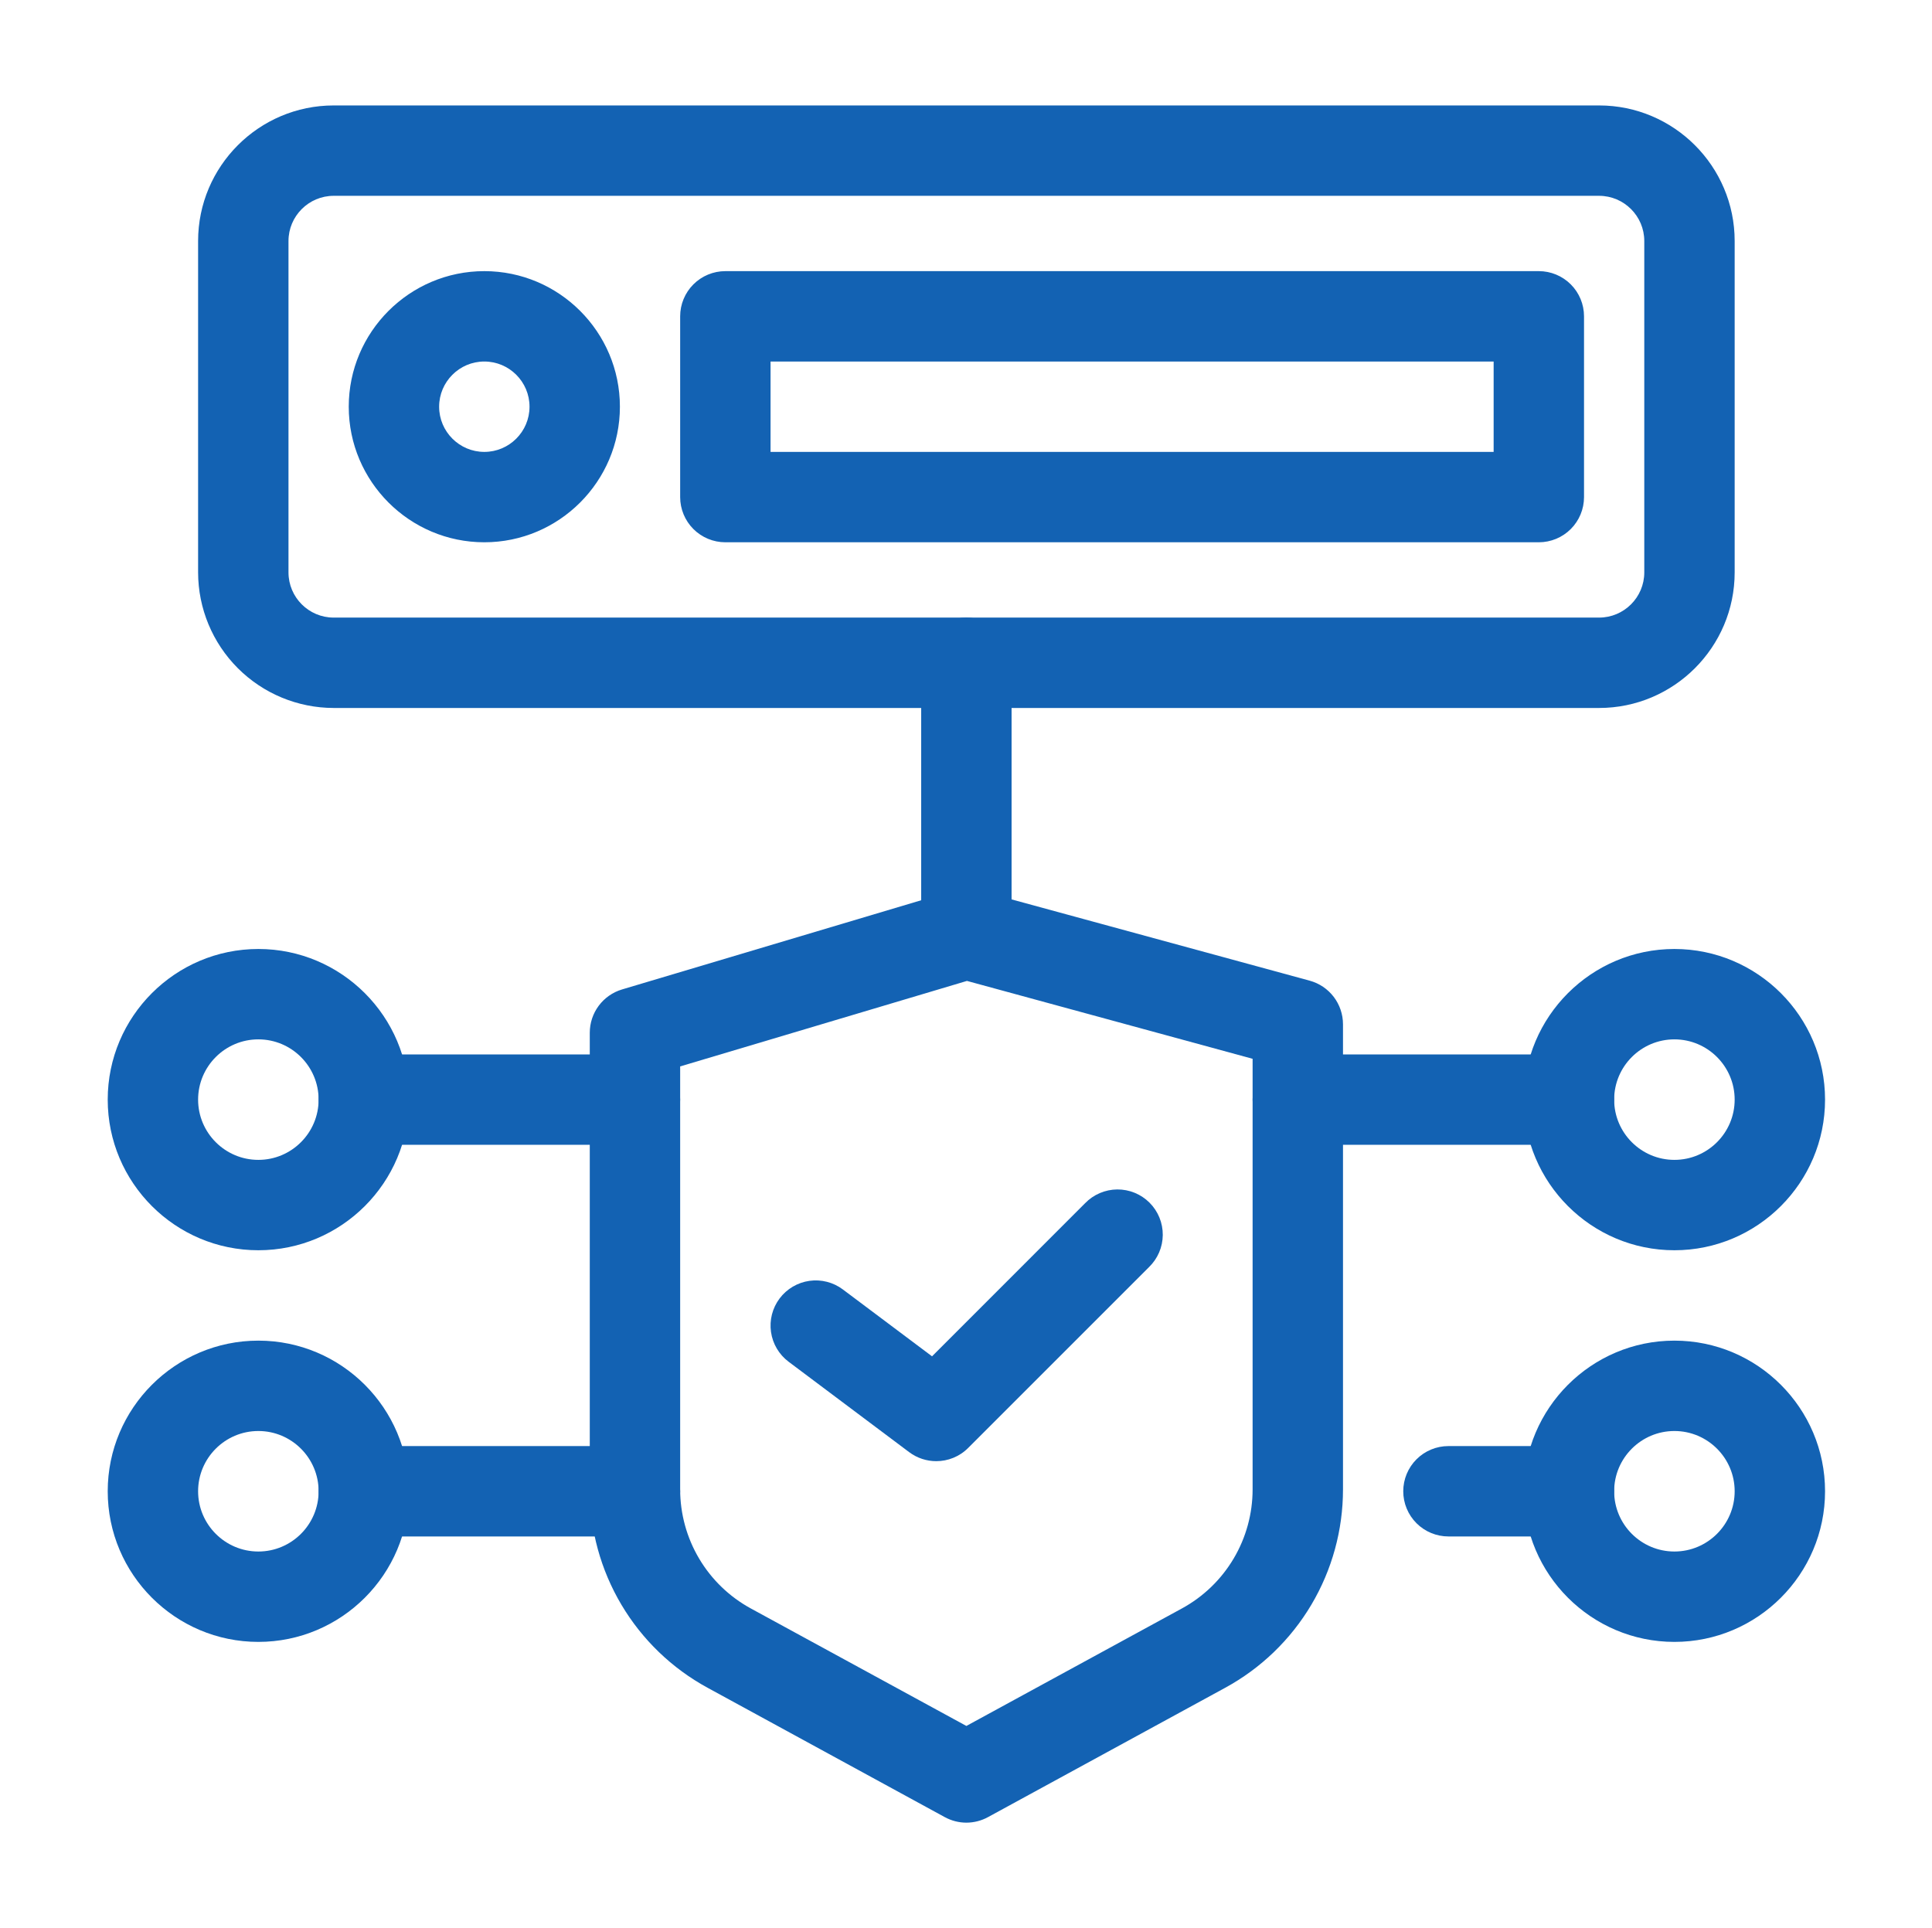
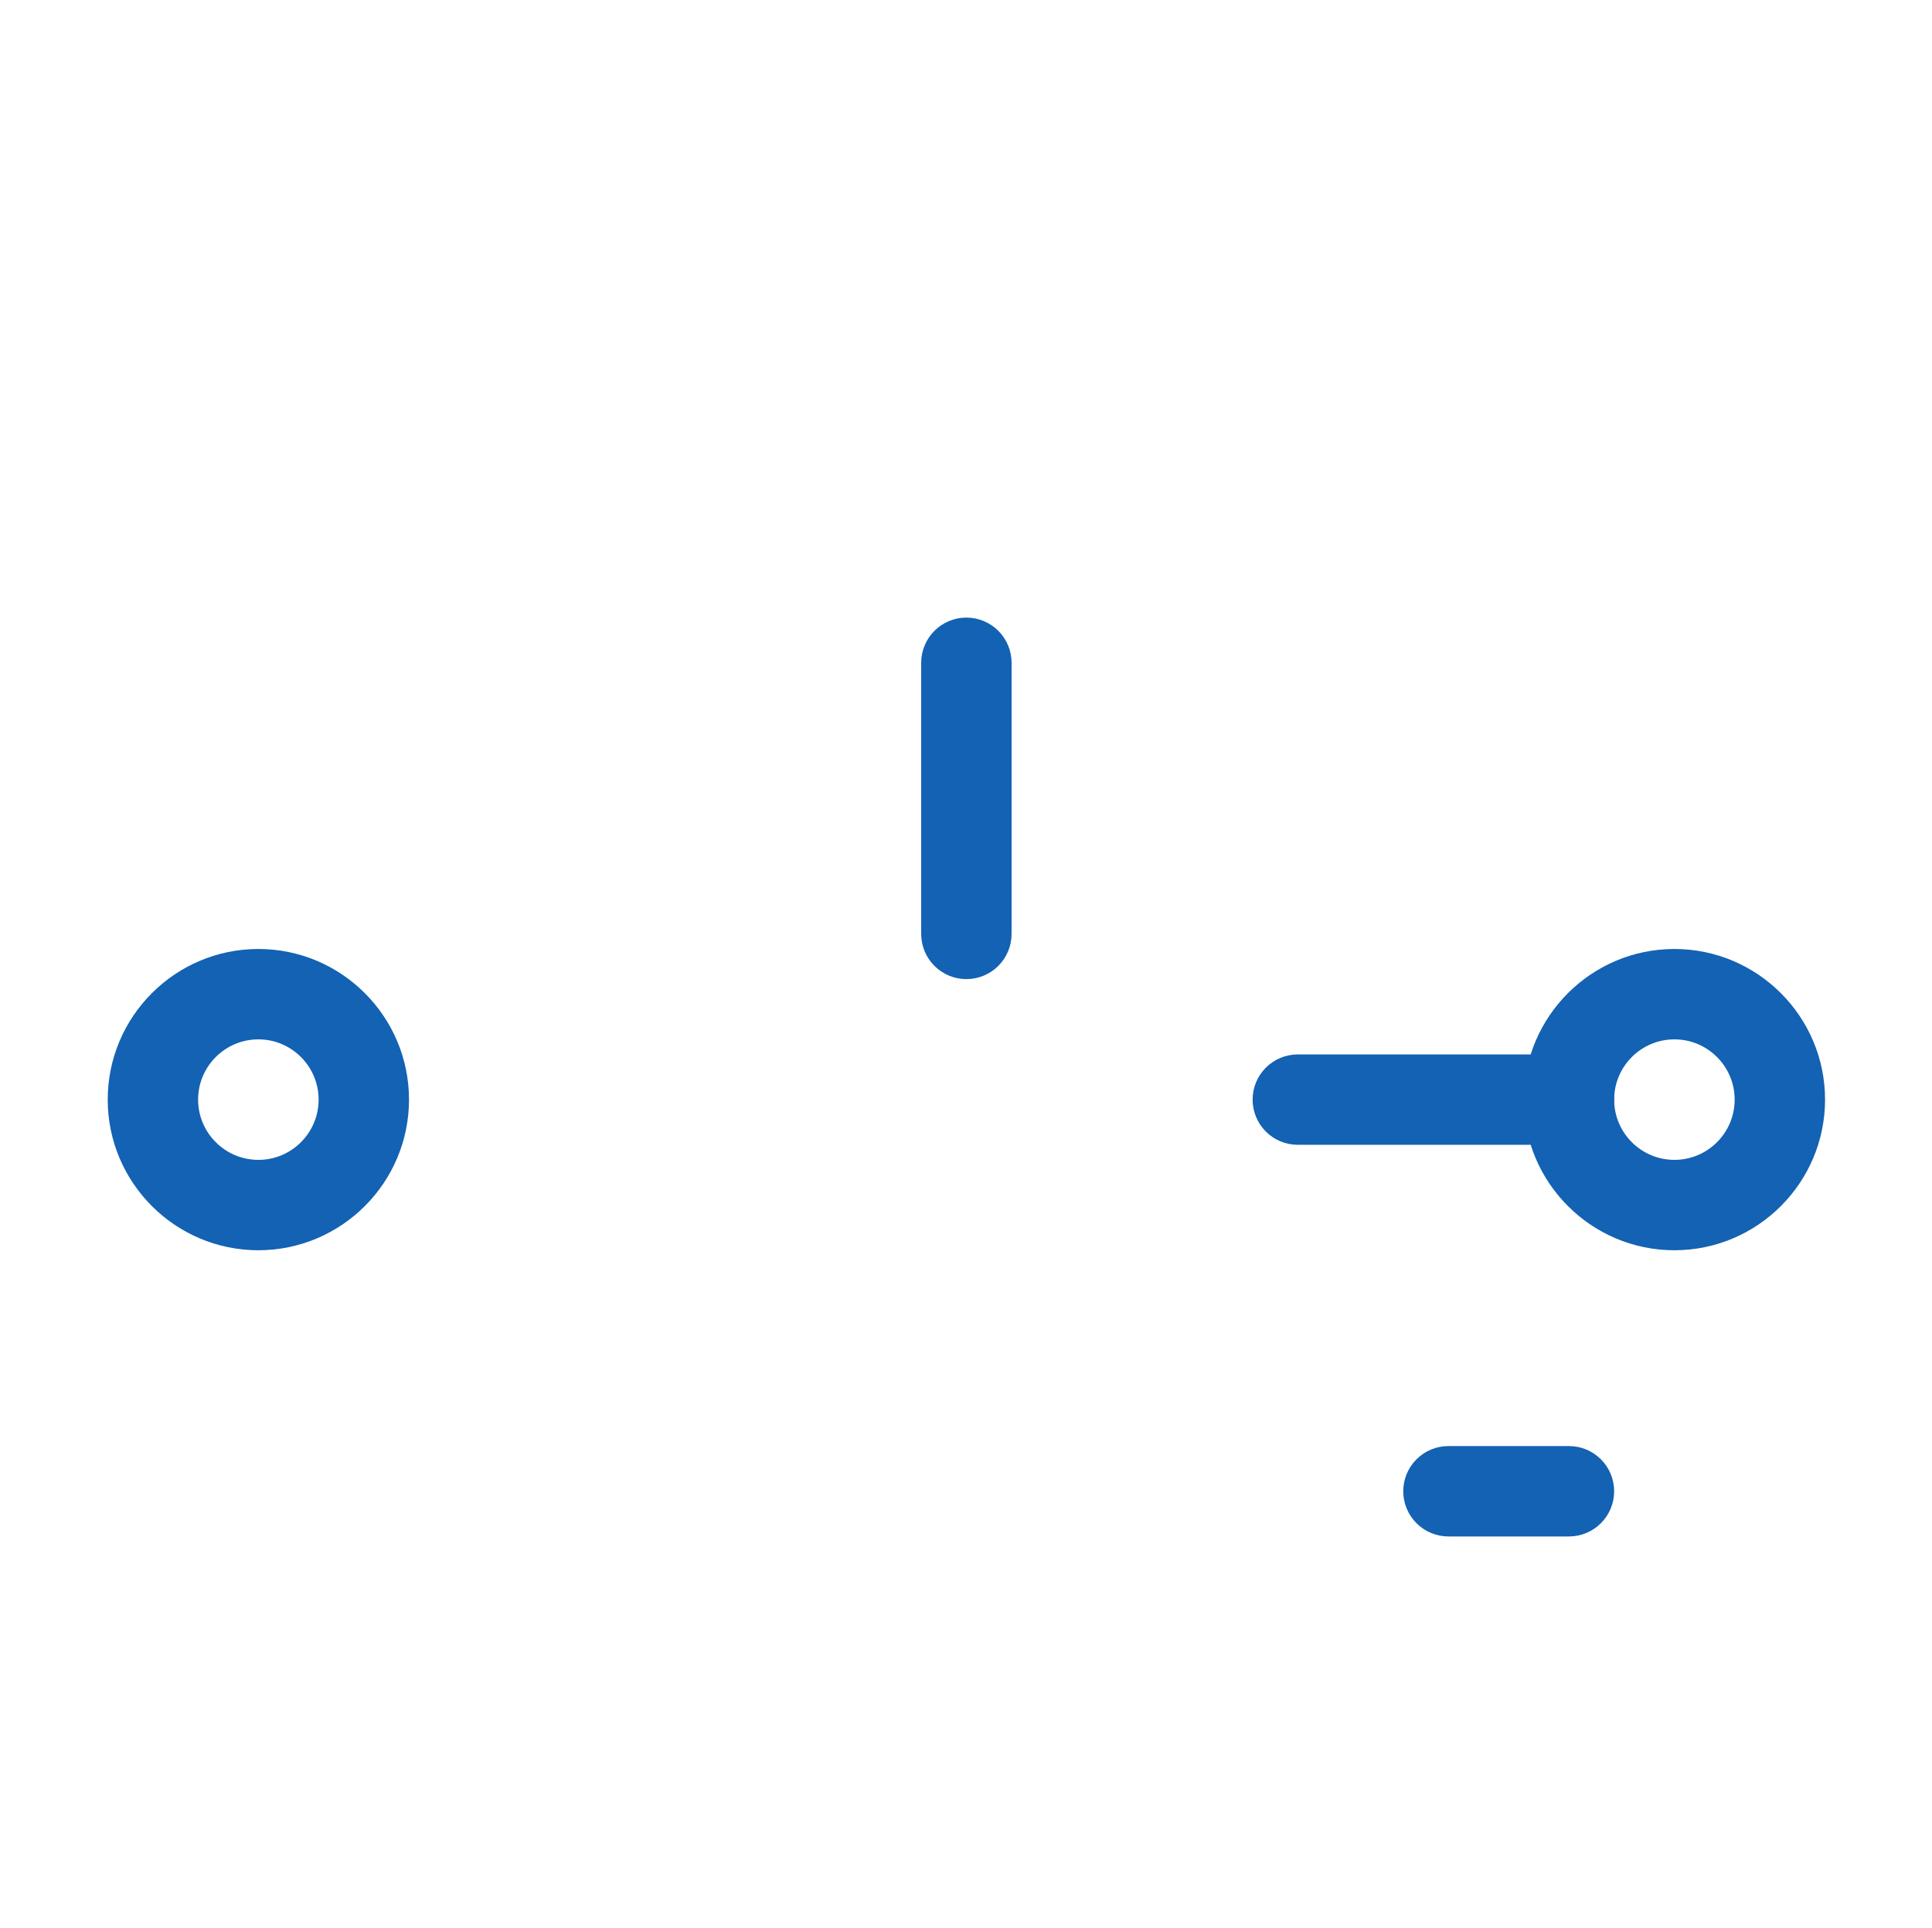
<svg xmlns="http://www.w3.org/2000/svg" width="513" height="512" viewBox="0 0 513 512" fill="none">
-   <path d="M168.602 408H96.602C93.419 408 90.367 406.736 88.116 404.485C85.866 402.235 84.602 399.183 84.602 396C84.602 392.817 85.866 389.765 88.116 387.515C90.367 385.264 93.419 384 96.602 384H168.602C171.784 384 174.836 385.264 177.087 387.515C179.337 389.765 180.602 392.817 180.602 396C180.602 399.183 179.337 402.235 177.087 404.485C174.836 406.736 171.784 408 168.602 408Z" fill="#1362B3" />
-   <path d="M68.602 436C46.546 436 28.602 418.056 28.602 396C28.602 373.944 46.546 356 68.602 356C90.658 356 108.602 373.944 108.602 396C108.602 418.056 90.658 436 68.602 436ZM68.602 380C59.778 380 52.602 387.176 52.602 396C52.602 404.824 59.778 412 68.602 412C77.426 412 84.602 404.824 84.602 396C84.602 387.176 77.426 380 68.602 380ZM168.602 304H96.602C93.419 304 90.367 302.736 88.116 300.485C85.866 298.235 84.602 295.183 84.602 292C84.602 288.817 85.866 285.765 88.116 283.515C90.367 281.264 93.419 280 96.602 280H168.602C171.784 280 174.836 281.264 177.087 283.515C179.337 285.765 180.602 288.817 180.602 292C180.602 295.183 179.337 298.235 177.087 300.485C174.836 302.736 171.784 304 168.602 304Z" fill="#1362B3" />
  <path d="M68.602 332C46.546 332 28.602 314.056 28.602 292C28.602 269.944 46.546 252 68.602 252C90.658 252 108.602 269.944 108.602 292C108.602 314.056 90.658 332 68.602 332ZM68.602 276C59.778 276 52.602 283.176 52.602 292C52.602 300.824 59.778 308 68.602 308C77.426 308 84.602 300.824 84.602 292C84.602 283.176 77.426 276 68.602 276ZM416.602 304H344.602C341.419 304 338.367 302.736 336.116 300.485C333.866 298.235 332.602 295.183 332.602 292C332.602 288.817 333.866 285.765 336.116 283.515C338.367 281.264 341.419 280 344.602 280H416.602C419.784 280 422.836 281.264 425.087 283.515C427.337 285.765 428.602 288.817 428.602 292C428.602 295.183 427.337 298.235 425.087 300.485C422.836 302.736 419.784 304 416.602 304Z" fill="#1362B3" />
  <path d="M444.602 332C422.546 332 404.602 314.056 404.602 292C404.602 269.944 422.546 252 444.602 252C466.658 252 484.602 269.944 484.602 292C484.602 314.056 466.658 332 444.602 332ZM444.602 276C435.778 276 428.602 283.176 428.602 292C428.602 300.824 435.778 308 444.602 308C453.426 308 460.602 300.824 460.602 292C460.602 283.176 453.426 276 444.602 276ZM416.602 408H384.602C381.419 408 378.367 406.736 376.116 404.485C373.866 402.235 372.602 399.183 372.602 396C372.602 392.817 373.866 389.765 376.116 387.515C378.367 385.264 381.419 384 384.602 384H416.602C419.784 384 422.836 385.264 425.087 387.515C427.337 389.765 428.602 392.817 428.602 396C428.602 399.183 427.337 402.235 425.087 404.485C422.836 406.736 419.784 408 416.602 408ZM256.602 260C253.419 260 250.367 258.736 248.116 256.485C245.866 254.235 244.602 251.183 244.602 248V176C244.602 172.817 245.866 169.765 248.116 167.515C250.367 165.264 253.419 164 256.602 164C259.784 164 262.836 165.264 265.087 167.515C267.337 169.765 268.602 172.817 268.602 176V248C268.602 251.183 267.337 254.235 265.087 256.485C262.836 258.736 259.784 260 256.602 260Z" fill="#1362B3" />
-   <path d="M424.602 188H88.602C79.057 187.989 69.906 184.193 63.157 177.444C56.408 170.695 52.612 161.545 52.602 152V64C52.602 44.152 68.754 28 88.602 28H424.602C444.45 28 460.602 44.152 460.602 64V152C460.602 171.848 444.45 188 424.602 188ZM88.602 52C81.986 52 76.602 57.384 76.602 64V152C76.602 158.616 81.986 164 88.602 164H424.602C431.218 164 436.602 158.616 436.602 152V64C436.602 57.384 431.218 52 424.602 52H88.602Z" fill="#1362B3" />
-   <path d="M408.602 144H192.602C189.419 144 186.367 142.736 184.116 140.485C181.866 138.235 180.602 135.183 180.602 132V84C180.602 80.817 181.866 77.765 184.116 75.515C186.367 73.264 189.419 72 192.602 72H408.602C411.784 72 414.836 73.264 417.087 75.515C419.337 77.765 420.602 80.817 420.602 84V132C420.602 135.183 419.337 138.235 417.087 140.485C414.836 142.736 411.784 144 408.602 144ZM204.602 120H396.602V96H204.602V120ZM128.602 144C108.754 144 92.602 127.848 92.602 108C92.602 88.152 108.754 72 128.602 72C148.45 72 164.602 88.152 164.602 108C164.602 127.848 148.45 144 128.602 144ZM128.602 96C121.986 96 116.602 101.384 116.602 108C116.602 114.616 121.986 120 128.602 120C135.218 120 140.602 114.616 140.602 108C140.602 101.384 135.218 96 128.602 96ZM444.602 436C422.546 436 404.602 418.056 404.602 396C404.602 373.944 422.546 356 444.602 356C466.658 356 484.602 373.944 484.602 396C484.602 418.056 466.658 436 444.602 436ZM444.602 380C435.778 380 428.602 387.176 428.602 396C428.602 404.824 435.778 412 444.602 412C453.426 412 460.602 404.824 460.602 396C460.602 387.176 453.426 380 444.602 380ZM256.602 484C254.626 484 252.65 483.504 250.858 482.528L187.874 448.176C178.408 443.018 170.508 435.403 165.005 426.134C159.502 416.865 156.599 406.284 156.602 395.504V274.24C156.602 271.657 157.436 269.143 158.98 267.072C160.524 265.001 162.694 263.483 165.17 262.744L253.17 236.504C255.314 235.864 257.594 235.832 259.762 236.424L347.762 260.416C350.301 261.109 352.541 262.618 354.139 264.709C355.736 266.801 356.601 269.36 356.602 271.992V395.512C356.603 406.289 353.7 416.868 348.198 426.135C342.697 435.403 334.8 443.017 325.338 448.176L262.346 482.528C260.584 483.491 258.609 483.997 256.602 484ZM180.602 283.184V395.504C180.599 401.973 182.34 408.324 185.642 413.887C188.943 419.451 193.682 424.022 199.362 427.12L256.602 458.32L313.842 427.112C319.521 424.014 324.26 419.443 327.561 413.879C330.863 408.316 332.604 401.965 332.602 395.496V281.16L256.754 260.48L180.602 283.184Z" fill="#1362B3" />
-   <path d="M248.602 388.008C246.082 388.008 243.546 387.216 241.402 385.608L209.402 361.608C206.856 359.698 205.172 356.856 204.722 353.705C204.272 350.554 205.092 347.354 207.002 344.808C208.911 342.262 211.754 340.579 214.905 340.128C218.055 339.678 221.256 340.498 223.802 342.408L247.482 360.168L288.122 319.512C289.229 318.366 290.554 317.453 292.018 316.825C293.482 316.196 295.057 315.866 296.651 315.853C298.244 315.84 299.824 316.144 301.298 316.748C302.773 317.352 304.112 318.244 305.238 319.371C306.365 320.499 307.255 321.839 307.858 323.314C308.46 324.789 308.763 326.369 308.749 327.962C308.734 329.556 308.402 331.13 307.773 332.594C307.143 334.058 306.228 335.381 305.082 336.488L257.082 384.488C254.762 386.824 251.69 388.008 248.602 388.008Z" fill="#1362B3" />
</svg>